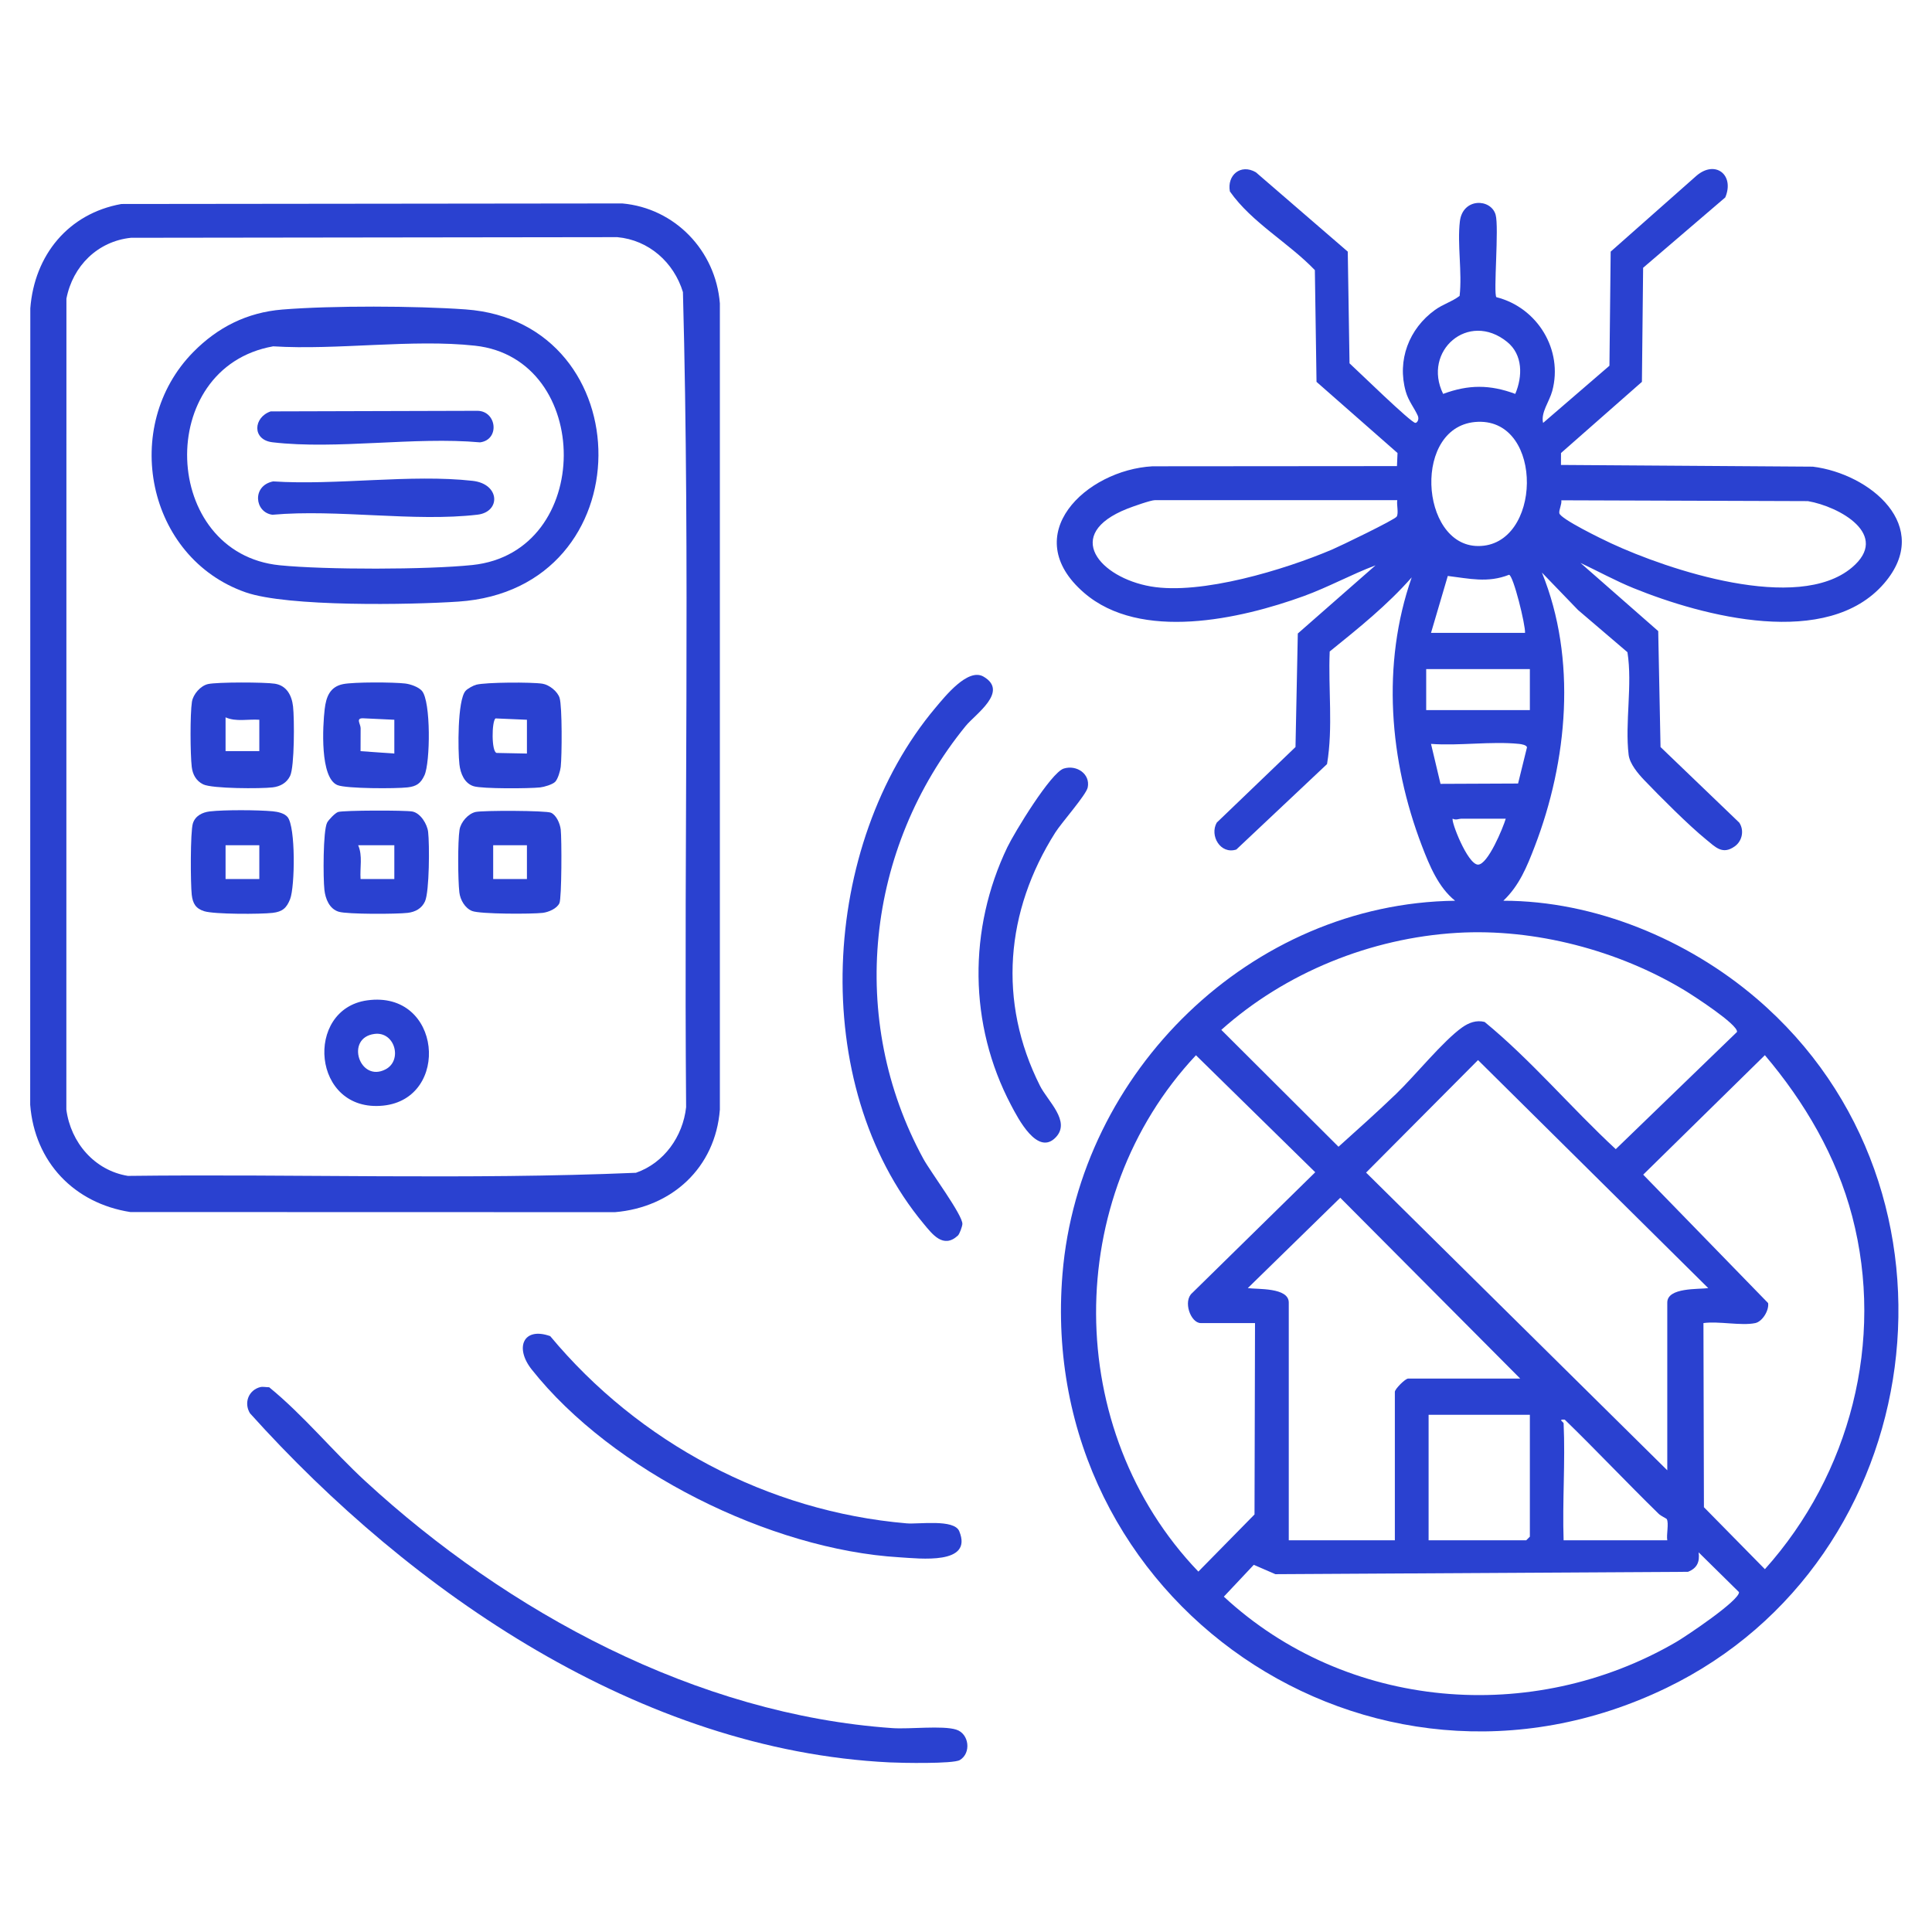
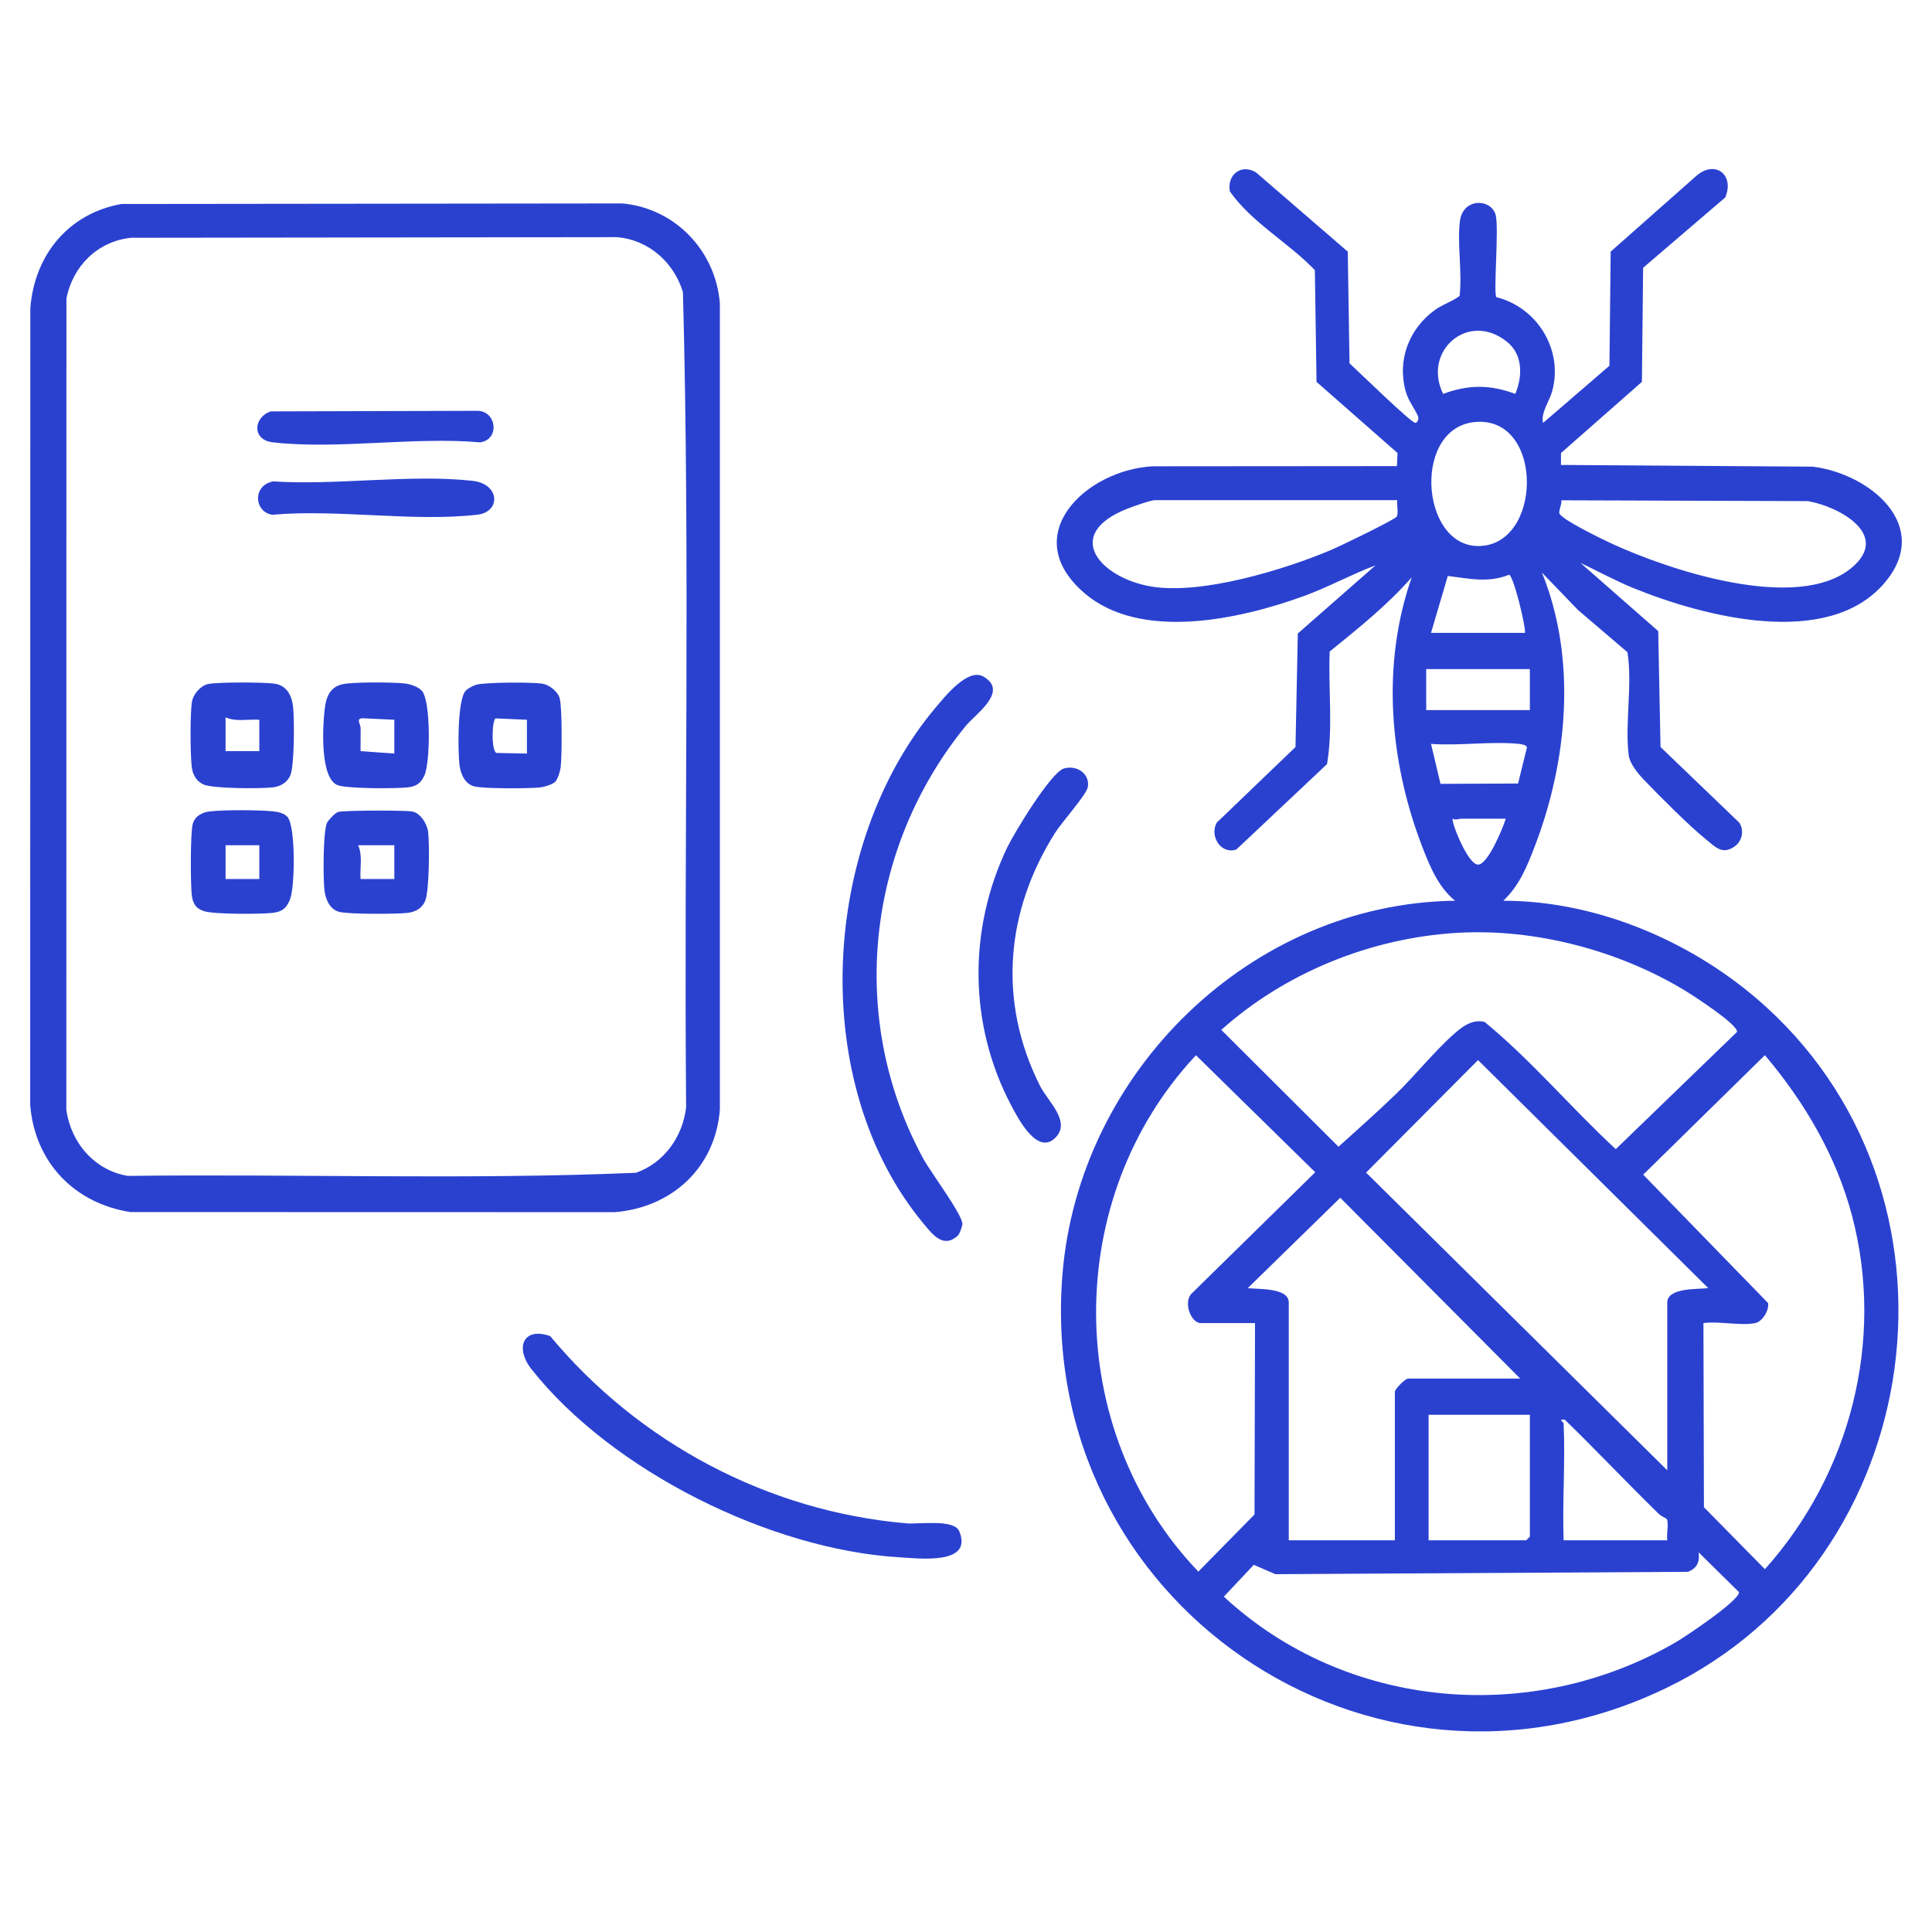
<svg xmlns="http://www.w3.org/2000/svg" width="320" height="320" viewBox="0 0 320 320" fill="none">
  <path d="M290.933 165.378C279.508 155.609 264.151 149.198 249 149.19C251.644 146.68 252.906 143.562 254.196 140.208C259.65 126.026 261.212 109.13 255.39 94.836L261.371 101.036L269.557 108.027C270.412 113.427 269.118 119.723 269.753 125.019C269.933 126.506 271.31 128.141 272.345 129.22C274.94 131.934 279.724 136.723 282.535 139.005C284.129 140.3 285.279 141.639 287.323 140.188C288.565 139.309 288.932 137.542 288.078 136.255L275.036 123.732L274.653 104.53L261.779 93.238C264.702 94.613 267.573 96.2 270.576 97.419C282.124 102.107 302.681 107.543 312.077 96.619C320.219 87.158 309.757 78.472 300.261 77.293L258.544 77.009L258.552 75.034L271.953 63.247L272.153 44.352L285.758 32.701C287.335 28.955 284.097 26.437 280.982 29.115L266.778 41.678L266.574 60.577L255.585 70.05C255.178 68.323 256.607 66.569 257.099 64.766C258.947 57.963 254.651 50.932 247.846 49.221C247.323 48.625 248.314 37.605 247.719 35.559C246.928 32.845 242.268 32.741 241.801 36.666C241.349 40.495 242.204 45.092 241.757 49.013C240.479 49.98 239.053 50.352 237.688 51.331C233.367 54.437 231.374 59.673 232.836 64.842C233.283 66.421 234.258 67.572 234.829 68.851C235.1 69.463 234.725 70.054 234.421 70.042C233.687 70.014 224.834 61.364 223.524 60.177L223.232 41.678L208.014 28.536C205.499 27.069 203.198 29.015 203.71 31.713C207.335 36.874 213.405 40.175 217.782 44.74L218.057 63.247L231.474 75.034L231.382 77.201L190.883 77.233C179.89 77.841 168.482 88.621 179.559 98.19C188.907 106.268 205.395 102.563 215.953 98.73C220.01 97.255 223.799 95.152 227.832 93.637L214.958 104.929L214.575 123.732L201.529 136.255C200.315 138.413 202.148 141.559 204.776 140.708L219.798 126.558C220.82 120.494 219.978 114.083 220.241 107.907C224.993 104.066 229.777 100.237 233.822 95.632C228.791 110.022 230.113 125.998 235.515 140.108C236.765 143.374 238.255 146.991 241.01 149.19C207.2 149.621 178.74 177.51 175.981 211.006C171.512 265.303 226.922 303.312 276.022 279.569C319.776 258.412 328.09 197.152 290.933 165.378ZM258.604 82.865L299.446 83.001C304.614 83.888 313.219 88.589 306.698 94.033C297.697 101.548 276.35 94.405 266.826 89.98C265.48 89.356 258.44 85.951 258.273 84.999C258.181 84.476 258.704 83.528 258.604 82.865ZM231.342 85.559C231.043 86.079 221.954 90.46 220.633 91.023C212.766 94.365 198.946 98.578 190.6 97.131C182.198 95.676 175.913 88.529 186.722 84.256C187.593 83.912 190.6 82.841 191.299 82.841H231.43C231.303 83.596 231.682 84.972 231.342 85.559ZM249.635 56.636C252.247 58.754 252.207 62.332 250.977 65.242C246.792 63.683 243.226 63.679 239.029 65.242C235.539 58.147 243.214 51.419 249.635 56.636ZM244.796 69.866C255.821 69.471 255.378 90.516 244.8 90.44C235.108 90.372 233.906 70.254 244.796 69.866ZM239.8 95.396C243.35 95.828 246.433 96.595 249.947 95.2C250.662 95.316 252.678 103.518 252.594 104.825H237.021L239.8 95.396ZM236.222 110.821H253.393V117.616H236.222V110.821ZM238.594 129.832L237.021 123.212C241.693 123.56 247 122.745 251.596 123.212C251.919 123.244 252.878 123.38 252.914 123.796L251.44 129.776L238.594 129.832ZM240.615 135.603C241.162 135.887 241.633 135.603 242.012 135.603H249.4C248.948 137.122 246.445 143.21 244.804 143.21C243.067 143.17 240.295 135.983 240.615 135.603ZM241.329 154.51C254.192 153.738 268.092 157.412 279.069 164.059C280.391 164.859 287.914 169.715 287.703 170.922L267.621 190.336C260.225 183.493 253.668 175.647 245.902 169.267C244.528 168.916 243.294 169.387 242.192 170.163C239.037 172.389 234.345 178.201 231.239 181.183C228.144 184.153 224.893 187.071 221.699 189.937L202.288 170.579C212.906 161.081 227.05 155.361 241.329 154.51ZM276.154 255.118H258.983C258.764 248.683 259.279 242.168 258.983 235.732C258.971 235.548 257.953 235.041 259.175 235.137C264.442 240.257 269.486 245.613 274.741 250.745C275.112 251.105 275.998 251.493 276.066 251.605C276.45 252.264 275.982 254.219 276.154 255.118ZM276.154 215.746V243.527L226.267 194.218L244.808 175.583L282.939 213.352C281.345 213.576 276.154 213.208 276.154 215.746ZM206.673 213.352L221.99 198.387L251.796 228.337H233.227C232.756 228.337 231.031 230.064 231.031 230.536V255.118H213.461V215.746C213.461 213.208 208.266 213.576 206.673 213.352ZM236.621 234.333H253.393V254.519L252.794 255.118H236.621V234.333ZM198.087 174.783L217.845 194.162L197.484 214.143C195.879 215.495 197.209 219.144 198.886 219.144H207.87L207.787 250.841L198.486 260.307C176.021 236.863 175.913 198.431 198.087 174.783ZM277.62 271.974C253.796 285.836 223.005 283.27 202.707 264.456L207.667 259.183L211.241 260.734L279.576 260.343C281.086 259.755 281.557 258.7 281.345 257.117L288.034 263.708C288.142 265.079 279.209 271.051 277.62 271.974ZM292.323 259.907L282.224 249.642L282.144 219.144C284.632 218.788 288.425 219.632 290.729 219.144C291.907 218.896 293.041 217.033 292.854 215.83L272.165 194.561L292.319 174.772C298.911 182.55 304.182 191.524 306.786 201.472C312.185 222.106 306.431 244.174 292.323 259.907Z" fill="#2A41D0" />
  <path d="M103.065 33.696L20.102 33.788C11.309 35.371 5.699 42.258 5.02 51.068L5 182.986C5.743 192.463 12.268 199.298 21.588 200.753L101.863 200.773C111.291 199.978 118.483 193.422 119.233 183.785V50.252C118.543 41.511 111.778 34.471 103.065 33.696ZM113.643 183.385C113.104 188.238 109.989 192.635 105.329 194.25C77.393 195.437 49.209 194.426 21.184 194.765C15.67 193.866 11.713 189.257 10.99 183.785L11.002 49.465C12.048 44.061 16.173 39.964 21.696 39.384L102.242 39.28C107.461 39.752 111.61 43.445 113.116 48.382C114.322 93.262 113.272 138.405 113.643 183.385Z" fill="#2A41D0" />
-   <path d="M43.155 229.74C43.534 229.649 44.161 229.78 44.584 229.772C50.291 234.429 55.075 240.325 60.513 245.333C84.085 267.034 115.368 283.982 147.829 286.232C150.648 286.428 156.087 285.765 158.371 286.476C160.543 287.152 160.898 290.377 158.978 291.52C157.88 292.172 149.306 292.004 147.353 291.908C106.116 289.898 68.14 263.812 41.402 234.081C40.348 232.351 41.174 230.216 43.151 229.736L43.155 229.74Z" fill="#2A41D0" />
  <path d="M158.65 204.654C156.238 206.881 154.402 204.398 153.004 202.716C133.725 179.576 135.877 139.876 154.953 117.213C156.554 115.314 160.327 110.577 162.899 112.068C167.152 114.534 161.541 118.292 159.964 120.226C143.424 140.508 140.325 168.828 152.956 191.971C154.094 194.058 159.513 201.321 159.401 202.752C159.369 203.179 158.93 204.398 158.654 204.654H158.65Z" fill="#2A41D0" />
  <path d="M91.129 221.302C105.804 238.938 127.152 250.342 150.169 252.316C152.161 252.488 158.031 251.561 158.882 253.615C161.21 259.243 152.361 258.14 148.951 257.936C127.623 256.661 101.392 243.647 88.067 226.831C85.211 223.225 86.665 219.72 91.125 221.302H91.129Z" fill="#2A41D0" />
  <path d="M176.204 127.293C178.341 126.642 180.609 128.189 180.162 130.419C179.914 131.654 175.845 136.231 174.799 137.878C166.533 150.916 165.239 165.906 172.255 179.844C173.541 182.398 177.374 185.692 174.899 188.346C171.868 191.595 168.601 185.204 167.463 183.042C160.423 169.691 160.347 153.866 166.852 140.316C168.002 137.926 174.052 127.949 176.2 127.293H176.204Z" fill="#2A41D0" />
-   <path d="M77.105 51.247C68.835 50.656 54.975 50.6 46.749 51.271C40.895 51.747 36.035 54.225 32.014 58.31C19.919 70.594 24.291 92.374 40.679 98.106C47.635 100.536 67.941 100.181 75.911 99.645C106.894 97.574 106.423 53.354 77.105 51.247ZM78.239 93.585C70.712 94.369 53.889 94.381 46.346 93.629C26.659 91.671 25.489 60.868 45.247 57.363C55.833 58.027 68.328 56.12 78.691 57.259C98.265 59.406 98.429 91.475 78.239 93.585Z" fill="#2A41D0" />
  <path d="M69.889 114.435C69.322 113.775 67.985 113.315 67.118 113.211C65.177 112.98 58.617 112.948 56.82 113.311C54.627 113.755 54.013 115.45 53.777 117.46C53.445 120.266 52.97 128.852 55.897 130.039C57.391 130.643 65.589 130.639 67.517 130.415C68.995 130.243 69.686 129.752 70.305 128.413C71.275 126.31 71.387 116.173 69.889 114.435ZM65.313 124.811L59.719 124.415C59.711 123.148 59.739 121.873 59.731 120.602C59.723 119.903 58.864 118.931 60.146 118.971L65.313 119.215V124.811Z" fill="#2A41D0" />
  <path d="M48.538 117.017C48.334 115.206 47.5 113.555 45.523 113.243C43.858 112.979 35.979 112.959 34.45 113.303C33.212 113.583 31.99 114.986 31.79 116.241C31.471 118.288 31.511 124.887 31.758 127.017C31.906 128.285 32.489 129.348 33.655 129.915C35.141 130.639 43.191 130.647 45.156 130.415C46.417 130.267 47.48 129.684 48.051 128.516C48.789 126.997 48.766 119.031 48.538 117.017ZM42.951 124.411H37.361V118.815C39.098 119.591 41.094 119.083 42.951 119.215V124.411Z" fill="#2A41D0" />
  <path d="M92.687 115.598C92.359 114.526 90.978 113.423 89.847 113.243C88.075 112.964 80.491 112.992 78.878 113.411C78.407 113.531 77.421 114.067 77.105 114.435C75.748 116.005 75.835 124.339 76.095 126.61C76.259 128.089 76.918 129.76 78.467 130.227C79.916 130.667 87.675 130.619 89.48 130.419C90.143 130.343 91.513 129.939 91.952 129.496C92.395 129.052 92.802 127.681 92.874 127.018C93.078 125.179 93.13 117.057 92.687 115.598ZM87.276 124.811L82.264 124.711C81.374 124.551 81.438 119.447 82.073 118.991L87.276 119.215V124.811Z" fill="#2A41D0" />
  <path d="M70.912 137.794C70.76 136.495 69.654 134.672 68.296 134.412C67.106 134.188 56.975 134.204 56.009 134.488C55.53 134.628 54.412 135.799 54.18 136.255C53.489 137.618 53.517 145.5 53.733 147.395C53.897 148.874 54.556 150.545 56.105 151.012C57.547 151.452 65.717 151.412 67.518 151.2C68.783 151.052 69.87 150.469 70.397 149.286C71.127 147.647 71.151 139.84 70.912 137.794ZM65.313 145.596H59.723C59.587 143.742 60.094 141.743 59.324 140H65.313V145.596Z" fill="#2A41D0" />
-   <path d="M92.874 137.394C92.759 136.423 92.164 135.02 91.261 134.612C90.443 134.24 80.008 134.212 78.774 134.488C77.537 134.768 76.315 136.171 76.115 137.426C75.803 139.409 75.843 145.736 76.083 147.803C76.231 149.05 77.009 150.413 78.191 150.888C79.501 151.416 88.083 151.412 89.879 151.2C90.85 151.088 92.251 150.493 92.659 149.589C93.046 148.726 93.05 138.905 92.874 137.394ZM87.276 145.596H81.686V140H87.276V145.596Z" fill="#2A41D0" />
  <path d="M47.623 135.32C47.084 134.68 45.99 134.456 45.172 134.376C42.716 134.148 37.161 134.116 34.753 134.396C33.511 134.54 32.337 135.132 31.946 136.383C31.507 137.798 31.551 146.388 31.759 148.202C31.926 149.645 32.421 150.489 33.831 150.928C35.508 151.448 43.163 151.432 45.156 151.2C46.777 151.012 47.48 150.393 48.055 148.91C48.853 146.851 48.989 136.938 47.623 135.32ZM42.951 145.596H37.361V140H42.951V145.596Z" fill="#2A41D0" />
-   <path d="M60.821 165.69C50.363 167.137 51.633 184.333 63.468 183.126C74.657 181.986 73.196 163.975 60.821 165.69ZM63.86 177.118C59.551 179.368 57.111 171.89 62.023 171.25C65.413 170.806 66.715 175.631 63.86 177.118Z" fill="#2A41D0" />
  <path d="M79.094 85.247C68.632 86.478 55.841 84.296 45.124 85.259C42.165 84.876 41.689 80.447 45.239 79.735C55.682 80.423 68.073 78.496 78.287 79.643C82.855 80.159 82.951 84.792 79.094 85.247Z" fill="#2A41D0" />
  <path d="M79.509 73.268C68.664 72.292 55.726 74.503 45.14 73.256C41.694 72.852 41.961 69.115 44.832 68.139L79.094 68.043C82.296 68.095 82.808 72.844 79.509 73.268Z" fill="#2A41D0" />
</svg>